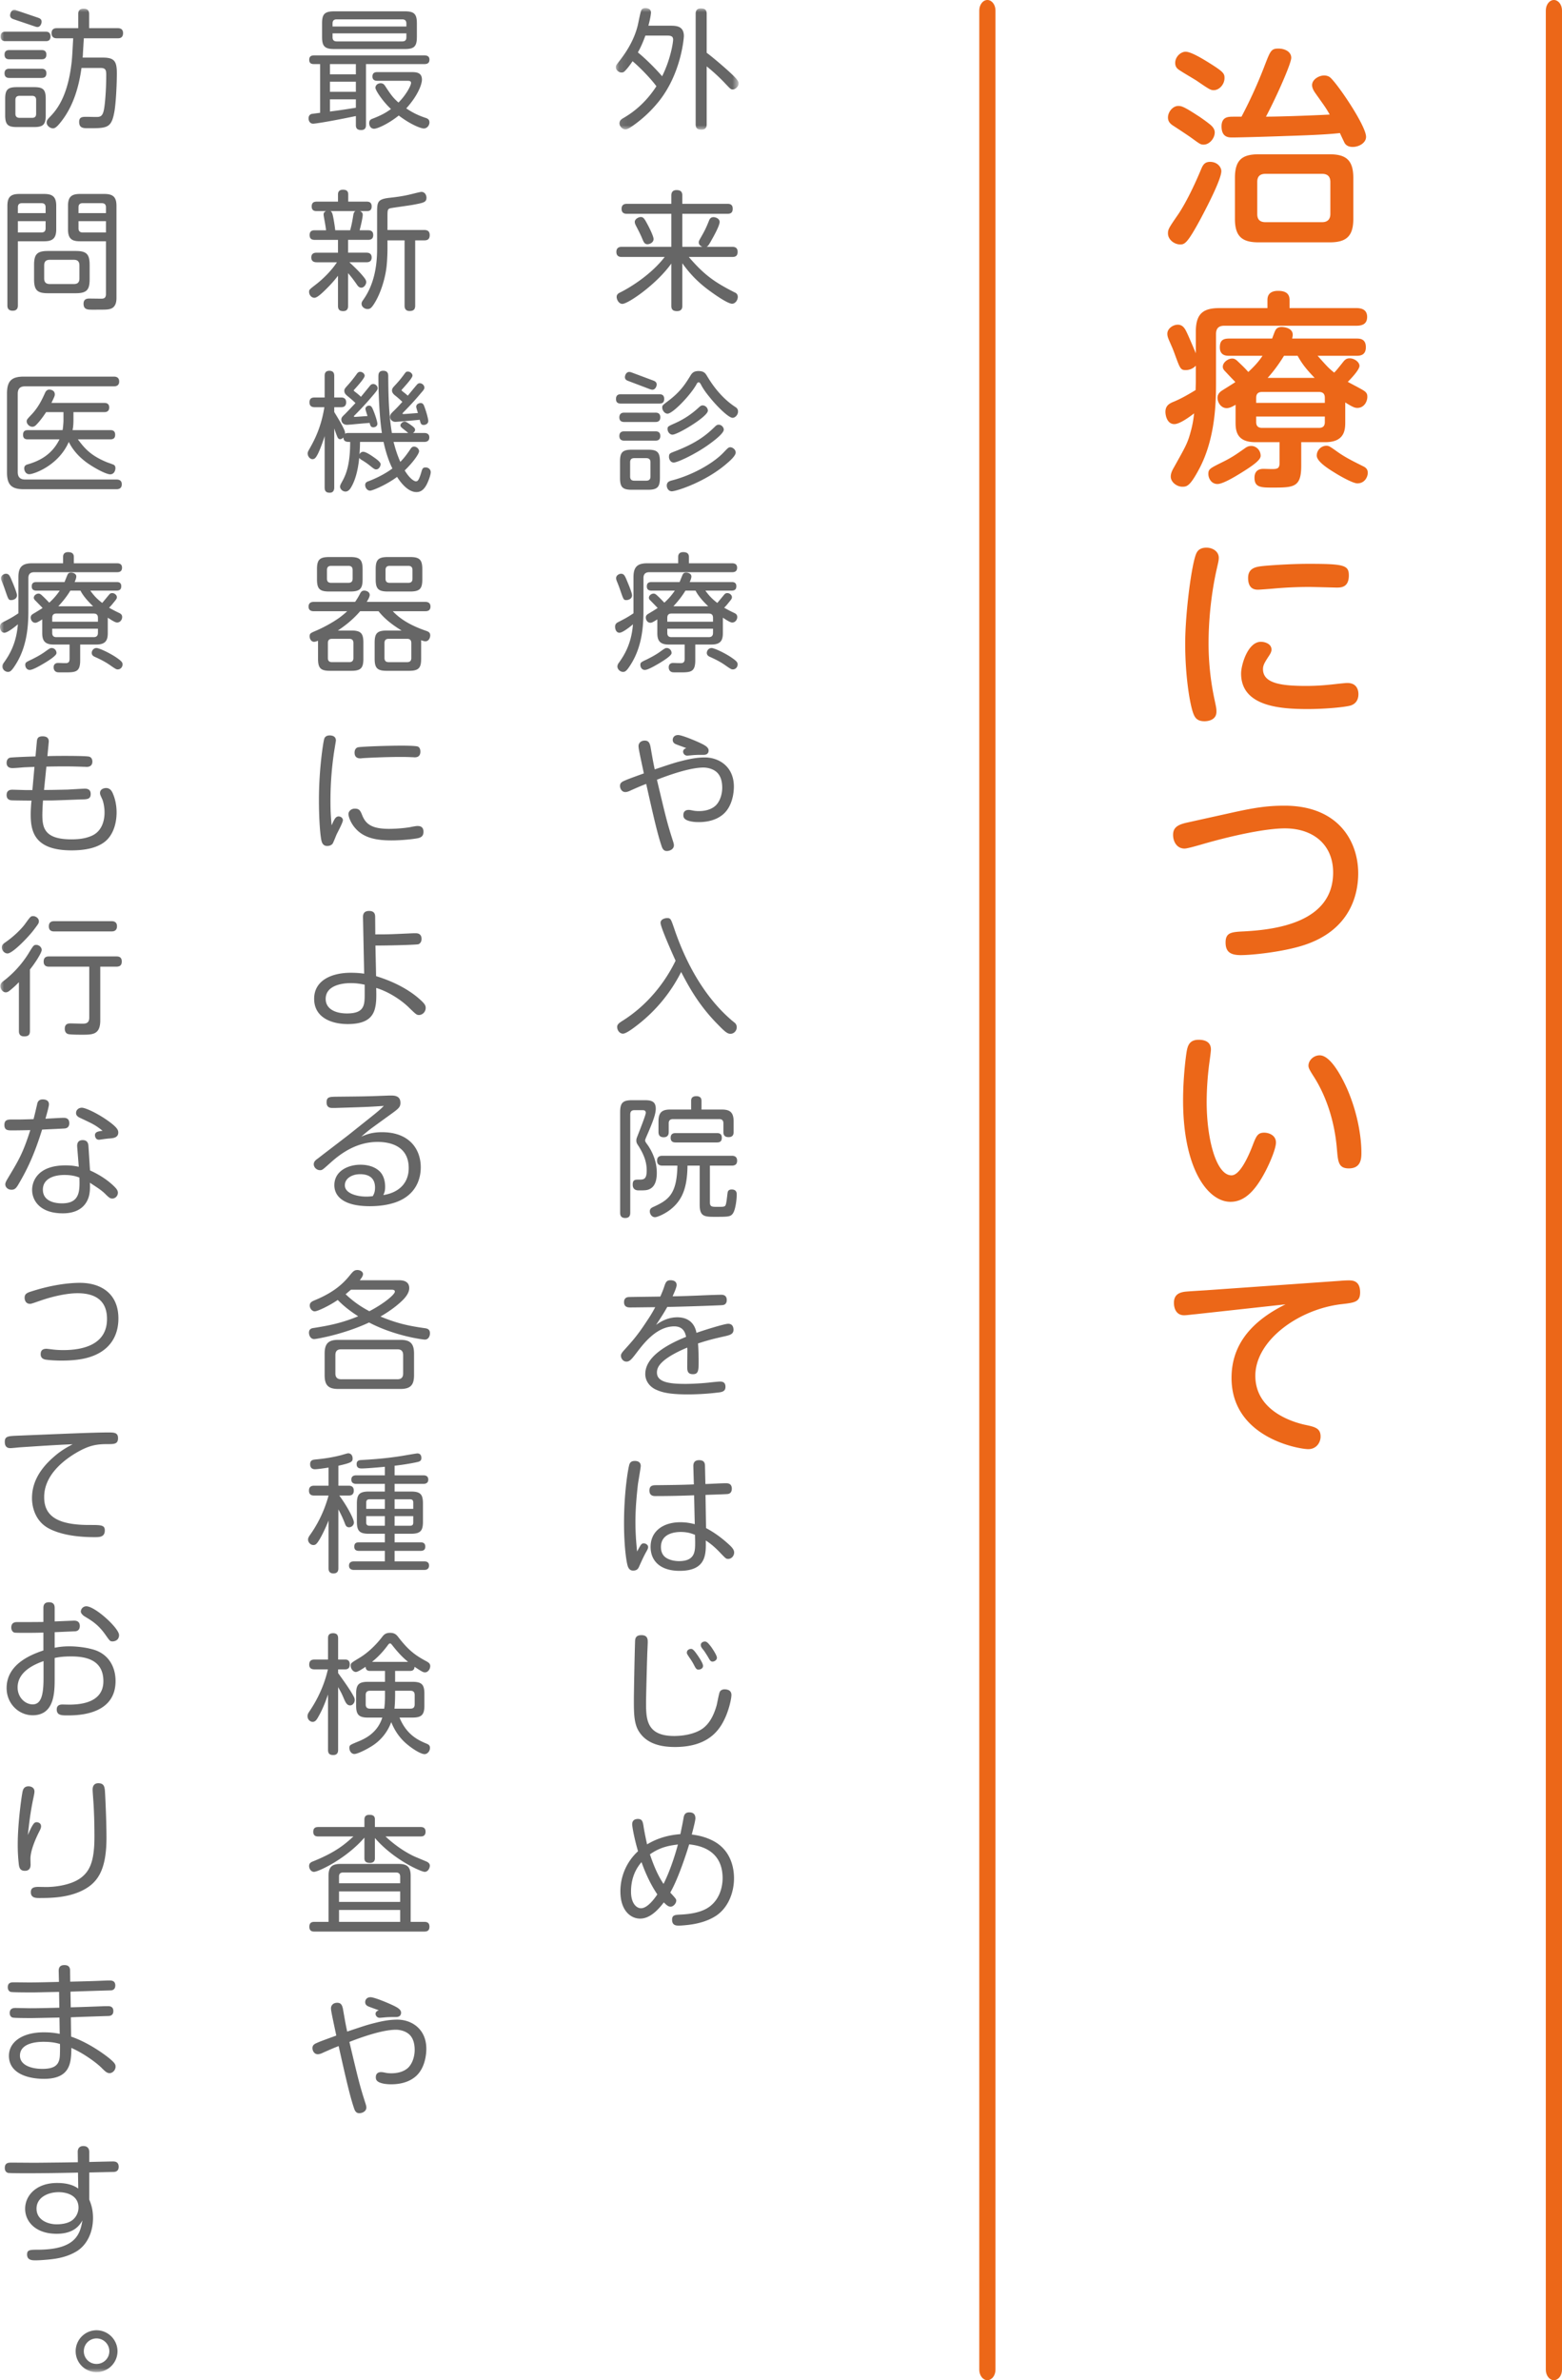
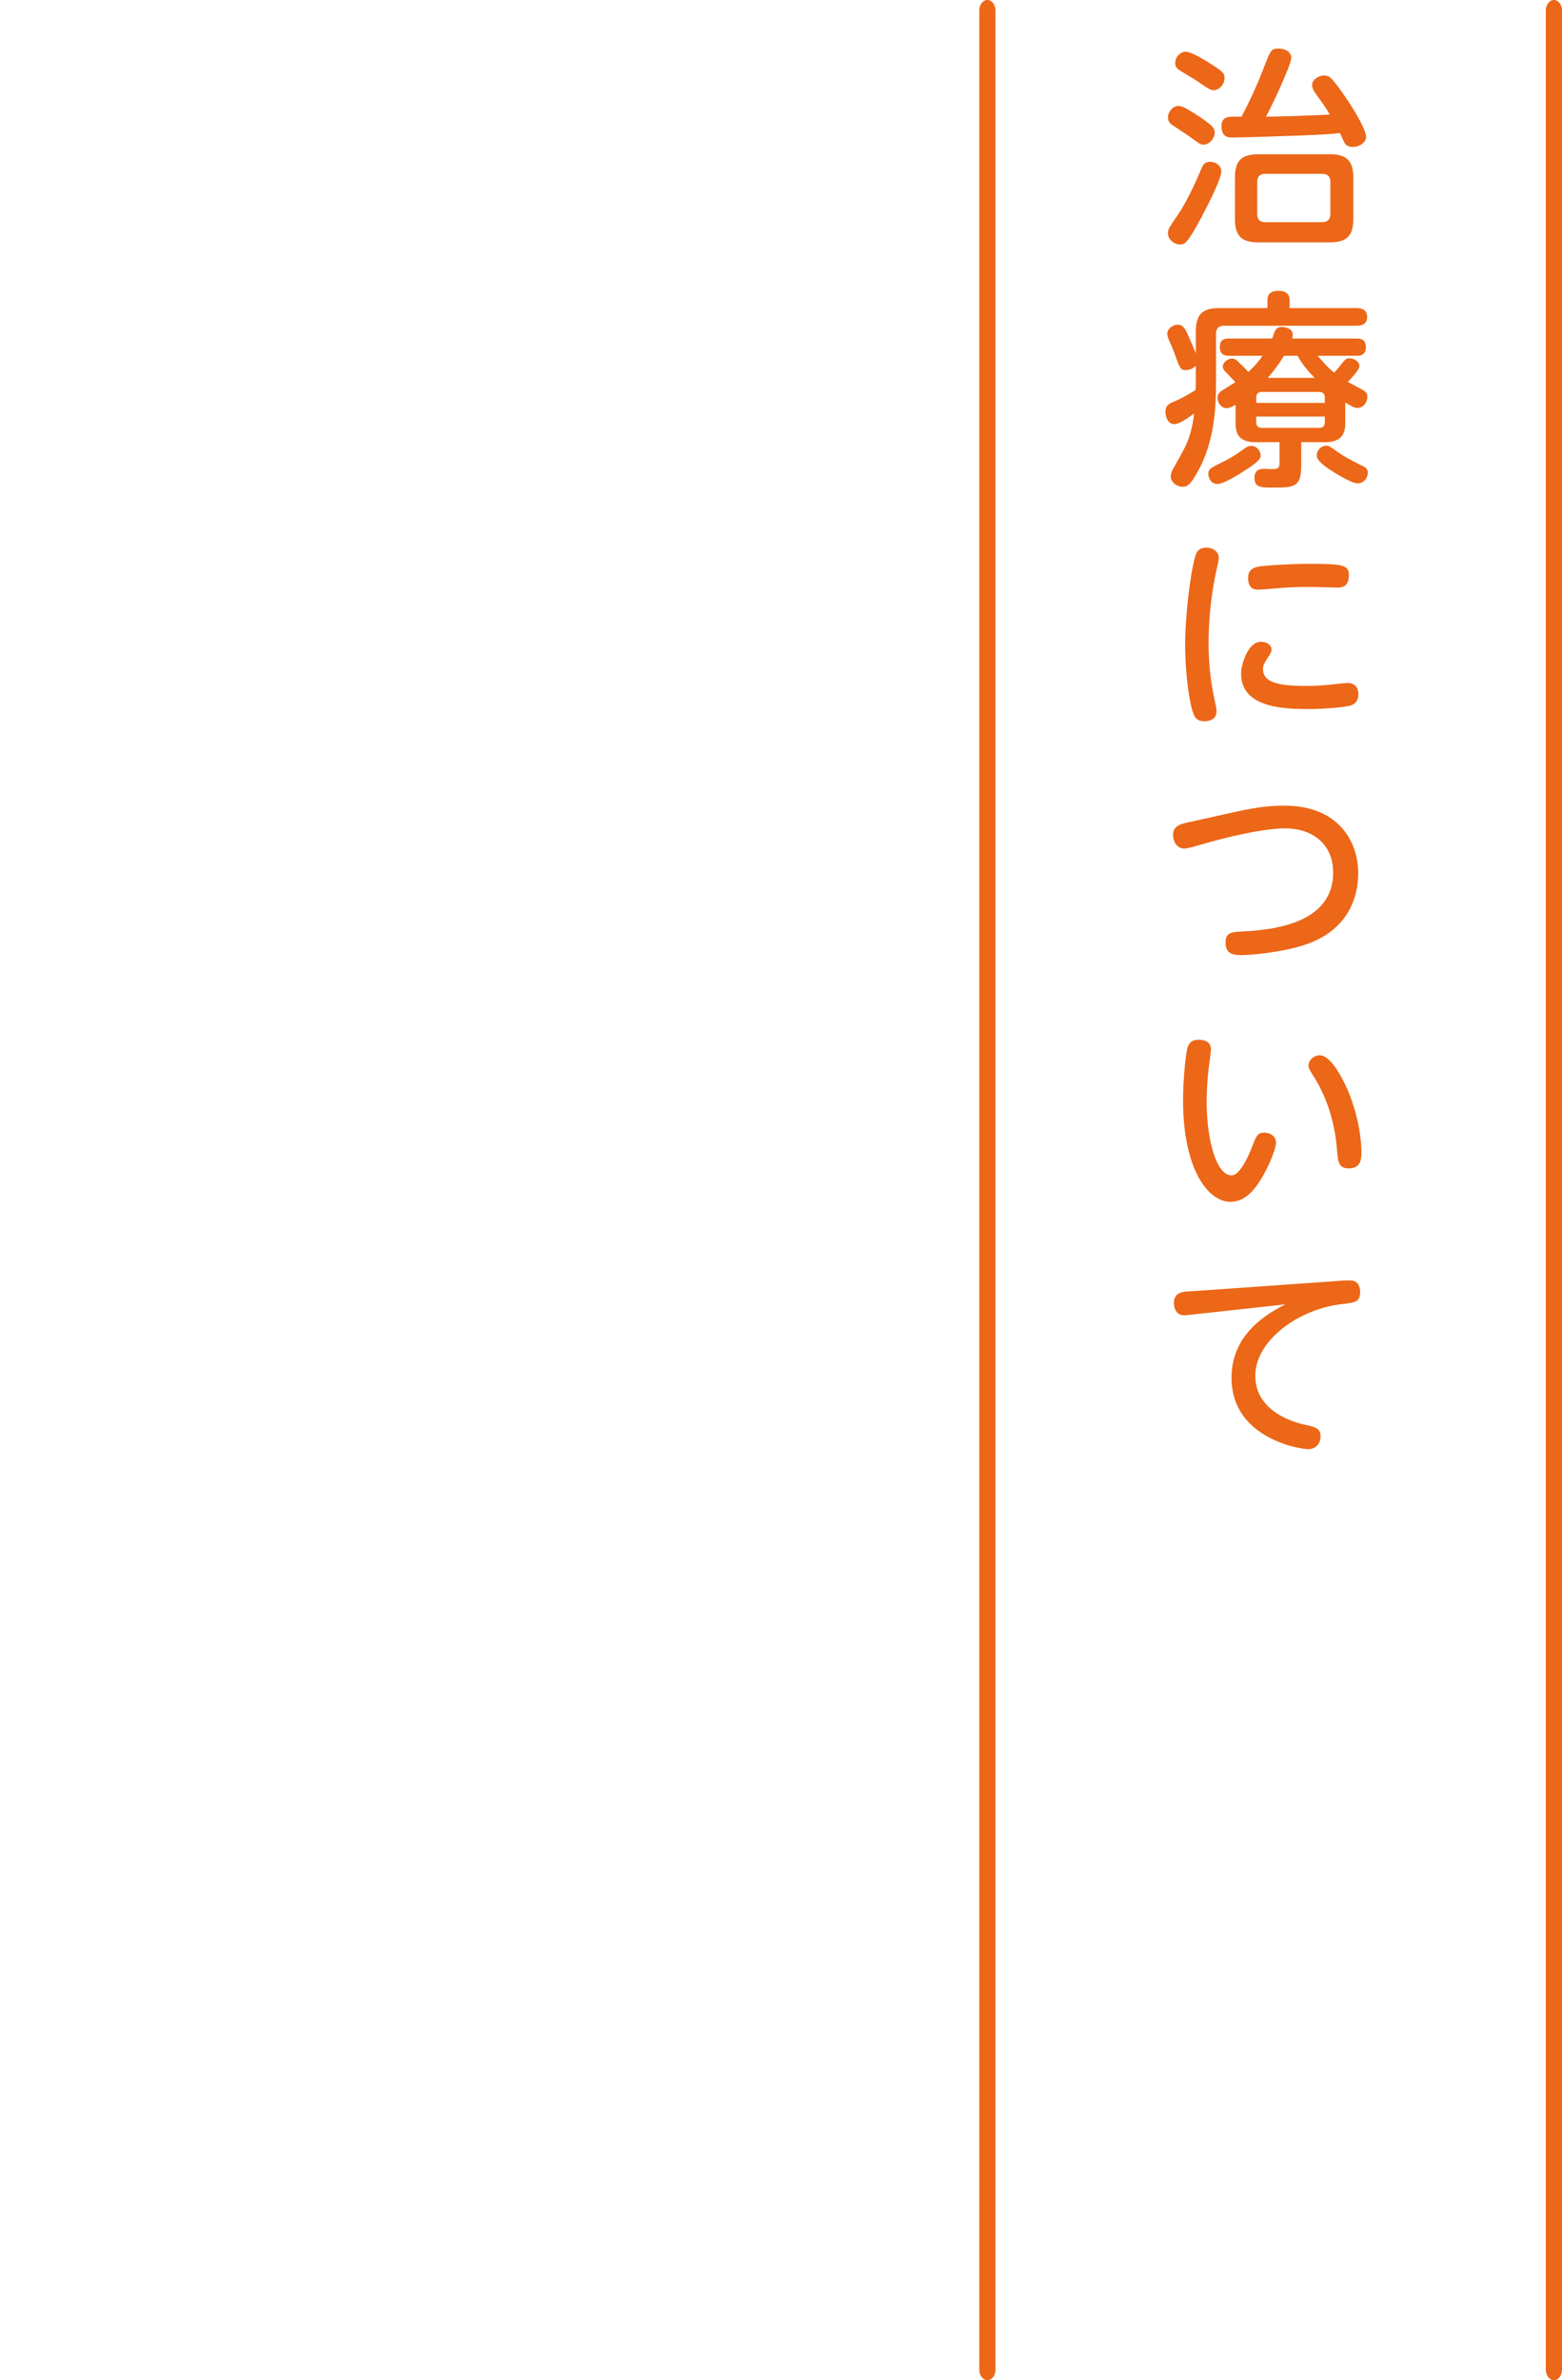
<svg xmlns="http://www.w3.org/2000/svg" xmlns:xlink="http://www.w3.org/1999/xlink" width="193" height="294" viewBox="0 0 193 294">
  <title>Group 17</title>
  <defs>
-     <path id="a" d="M.096.998h15.158v15.014H.096z" />
-     <path id="c" d="M0 293.002h91.254V1H0z" />
+     <path id="a" d="M.096.998h15.158v15.014z" />
  </defs>
  <g fill="none" fill-rule="evenodd">
    <path d="M167.214 21.965v5.088c0 2.207-.945 2.882-2.94 2.882h-8.746c-1.97 0-2.94-.65-2.94-2.882v-5.088c0-2.258.945-2.907 2.94-2.907h8.745c1.97 0 2.941.649 2.941 2.907zm-2.836 4.465v-3.946c0-.649-.315-1.012-1.024-1.012h-6.985c-.736 0-1.024.363-1.024 1.012v3.946c0 .65.288 1.013 1.024 1.013h6.985c.709 0 1.024-.39 1.024-1.013zm-10.977-12.02a57.705 57.705 0 0 0 2.889-6.385c.683-1.765.788-2.025 1.68-2.025.788 0 1.576.39 1.576 1.142 0 .701-1.812 4.803-3.125 7.269 1.523 0 5.41-.13 7.878-.26-.472-.83-.525-.882-1.812-2.7-.105-.155-.367-.545-.367-.934 0-.701.84-1.194 1.497-1.194.262 0 .499.078.656.182.735.467 4.517 5.97 4.517 7.398 0 .727-.84 1.246-1.654 1.246-.736 0-.972-.415-1.05-.597a45.893 45.893 0 0 1-.526-1.116c-.92.104-2.416.233-6.697.363-1.286.052-5.567.182-6.617.182-.42 0-1.313 0-1.313-1.376 0-.545.184-1.09.945-1.168.184-.026.315-.026 1.523-.026zm-6.906-8.02c.709 0 2.284.986 3.072 1.48 1.602 1.012 1.733 1.22 1.733 1.764 0 .805-.656 1.506-1.339 1.506-.368 0-.551-.104-2.1-1.168-.316-.208-1.786-1.065-2.075-1.272-.342-.208-.578-.442-.578-.935 0-.753.683-1.376 1.287-1.376zm-.92 6.697c-.63 0-1.26.7-1.26 1.428 0 .415.184.7.604.986.289.182 2.022 1.324 2.259 1.506 1.076.779 1.155.856 1.549.856.709 0 1.365-.778 1.365-1.505 0-.364-.21-.675-.551-.96-.578-.468-1.366-1.013-1.55-1.117-1.785-1.168-2.048-1.194-2.415-1.194zm5.332 8.047c0-.467-.473-1.142-1.392-1.142-.657 0-.893.39-1.103.909-1.313 3.14-2.337 4.828-2.784 5.503-1.234 1.791-1.313 1.921-1.313 2.44 0 .753.788 1.35 1.497 1.35.551 0 .867-.078 2.495-3.089.709-1.324 2.6-4.932 2.6-5.97zm15.31 28.578v2.466c0 .96-.106 2.44-2.47 2.44h-2.967v2.908c0 2.647-.892 2.7-3.466 2.7-1.497 0-2.31 0-2.31-1.22 0-.546.235-1.091 1.102-1.091.236 0 1.313.052 1.497 0 .341-.052.499-.208.499-.753v-2.544h-2.994c-2.258 0-2.442-1.35-2.442-2.414v-2.207c-.473.286-.788.416-1.103.416-.709 0-1.13-.727-1.13-1.272 0-.52.395-.805.657-.96.237-.157 1.34-.832 1.55-.987-.237-.26-.342-.338-1.182-1.246-.263-.26-.368-.416-.368-.65 0-.544.657-1.012 1.156-1.012.315 0 .525.182.735.39.71.675.814.778 1.26 1.272.63-.597 1.182-1.143 1.76-2h-4.15c-.288 0-1.128 0-1.128-1.038 0-.83.367-1.09 1.129-1.09h5.33c.053-.13.263-.7.316-.83.105-.234.236-.598.866-.598.21 0 1.366.078 1.366.96 0 .209-.052.364-.079.468h7.983c.394 0 1.13.026 1.13 1.064 0 .935-.604 1.065-1.13 1.065h-4.831c1.208 1.35 1.339 1.505 2.048 2.077.289-.286.367-.39 1.155-1.376.21-.26.42-.39.762-.39.551 0 1.208.442 1.208.935 0 .467-.998 1.531-1.444 1.973.315.181 1.68.882 1.943 1.064.42.26.472.493.472.779 0 .623-.42 1.376-1.234 1.376-.315 0-.577-.104-1.497-.675zm-11.004-.571v.623h8.482v-.623c0-.416-.157-.727-.735-.727h-7.011c-.5 0-.736.233-.736.727zm1.418-2.466h5.804c-1.287-1.324-1.707-2.025-2.101-2.726h-1.68c-.08.104-.841 1.428-2.023 2.726zm7.064 4.776h-8.482v.675c0 .493.237.727.736.727h7.011c.604 0 .735-.338.735-.727v-.675zm-15.94-4.387v-1.895a1.7 1.7 0 0 1-1.234.545c-.657 0-.709-.182-1.34-1.895-.262-.727-.34-.883-.76-1.843-.08-.208-.185-.441-.185-.753 0-.649.71-1.116 1.287-1.116.63 0 .893.493 1.103.934.236.468 1.077 2.466 1.13 2.596v-2.674c0-2.232.918-2.907 2.914-2.907h5.935v-1.012c0-.987.814-1.117 1.313-1.117.735 0 1.418.208 1.418 1.117v1.012h8.246c.473 0 1.34.078 1.34 1.09 0 .883-.605 1.09-1.34 1.09h-16.308c-.735 0-1.024.364-1.024 1.039v5.789c0 2.388 0 7.165-2.232 11.137-.998 1.817-1.366 1.92-1.917 1.92-.735 0-1.444-.597-1.444-1.246 0-.415.183-.778.393-1.142 1.55-2.777 1.707-3.011 2.154-4.724.236-.935.289-1.558.341-1.947-.315.233-1.707 1.324-2.442 1.324-.92 0-1.103-1.117-1.103-1.506 0-.83.551-1.064 1.05-1.272.946-.39 1.865-.935 2.679-1.428 0-.182.026-.805.026-1.116zm8.01 9.241c0 .442-.657 1.013-2.285 2.025-.788.494-2.363 1.454-3.046 1.454-.814 0-1.13-.779-1.13-1.22 0-.623.158-.7 1.786-1.506 1.103-.545 1.655-.934 2.653-1.635.315-.234.525-.338.866-.338.578 0 1.156.494 1.156 1.22zm6.932-.025c0-.753.63-1.22 1.182-1.22.315 0 .42.077 1.234.648 1.103.805 2.154 1.298 3.283 1.87.341.155.604.363.604.83 0 .493-.368 1.298-1.287 1.298-.551 0-2.153-.908-2.81-1.324-.761-.467-2.206-1.376-2.206-2.102zm-16.255 23.203c0 4.284.63 7.736 1.024 8.697.21.545.526.908 1.366.908.394 0 1.47-.13 1.47-1.168 0-.337 0-.415-.236-1.506a33.057 33.057 0 0 1-.735-7.009c0-2.985.368-6.334 1.024-9.19.158-.7.236-.986.236-1.323 0-.779-.761-1.246-1.523-1.246-.682 0-1.05.285-1.234.675-.578 1.168-1.392 7.372-1.392 11.162zm20.22-8.41c0-1.273-.603-1.428-4.989-1.428-2.284 0-5.226.207-5.96.311-.762.104-1.498.364-1.498 1.428 0 1.454.92 1.454 1.26 1.454.132 0 1.524-.104 1.813-.13a49.64 49.64 0 0 1 4.438-.208c.551 0 3.256.078 3.44.078.551 0 1.497-.026 1.497-1.506zM153.35 83.195c0 4.075 4.858 4.387 8.22 4.387 2.179 0 4.647-.234 5.33-.442.315-.103.946-.415.946-1.401 0-.442-.158-1.376-1.366-1.376-.21 0-.394.026-.972.078-1.549.181-2.678.285-4.123.285-3.072 0-5.33-.311-5.33-2.077 0-.493.21-.83.787-1.713.132-.208.263-.441.263-.7 0-.702-.788-.961-1.313-.961-1.602 0-2.442 2.83-2.442 3.92zm-6.75 18.427c-1.128.26-1.654.623-1.654 1.505 0 .805.447 1.688 1.418 1.688.342 0 1.497-.338 2.049-.493 3.545-1.039 7.878-2 10.346-2 3.493 0 5.962 2 5.962 5.452 0 6.204-7.17 7.061-10.977 7.269-1.602.078-2.311.13-2.311 1.376 0 1.09.525 1.557 1.864 1.557 1.418 0 4.753-.363 7.17-1.038 6.59-1.817 7.352-6.75 7.352-9.06 0-3.972-2.468-8.359-9.112-8.359-2.075 0-3.65.234-6.355.83l-5.751 1.273zm1.498 26.812c-1.13 0-1.34.727-1.471 1.428-.131.804-.446 3.323-.446 6.048 0 8.489 3.072 12.539 5.856 12.539 1.785 0 3.098-1.428 4.333-3.79.709-1.376 1.286-2.882 1.286-3.53 0-.935-.919-1.221-1.444-1.221-.84 0-.998.441-1.47 1.661-.604 1.558-1.602 3.609-2.574 3.609-1.89 0-3.072-4.465-3.072-9.06 0-.312 0-2.103.262-4.283.026-.312.263-1.844.263-2.207 0-1.194-1.234-1.194-1.523-1.194zm14.968 1.92c-.788 0-1.392.65-1.392 1.273 0 .285.132.545.736 1.48 1.234 1.973 2.468 4.958 2.783 8.878.132 1.505.184 2.336 1.47 2.336 1.55 0 1.55-1.298 1.55-1.973 0-1.791-.42-4.75-1.733-7.788-.814-1.843-2.153-4.205-3.414-4.205zm-4.228 30.759c-4.832 2.388-6.67 5.53-6.67 9.086 0 7.398 8.35 8.8 9.48 8.8.998 0 1.523-.805 1.523-1.558 0-1.038-.709-1.194-1.943-1.453-1.287-.286-6.119-1.61-6.119-6.049 0-4.387 5.384-8.255 10.688-8.852 1.576-.182 2.259-.26 2.259-1.454 0-1.48-.972-1.48-1.445-1.48-.289 0-.735.026-.998.052l-16.596 1.169c-.368.026-2.206.13-2.626.181-.736.104-1.34.39-1.34 1.376 0 .805.368 1.532 1.26 1.532.29 0 1.051-.104 1.393-.13l11.134-1.22z" fill="#EC6718" />
    <path d="M121 1.295v291.41c0 .715.448 1.295 1 1.295s1-.58 1-1.295V1.295C123 .58 122.552 0 122 0s-1 .58-1 1.295zM191 1.295v291.41c0 .715.448 1.295 1 1.295s1-.58 1-1.295V1.295C193 .58 192.552 0 192 0s-1 .58-1 1.295z" fill="#EC6718" fill-rule="nonzero" />
    <g>
      <g transform="translate(76 .002)">
        <mask id="b" fill="#fff">
          <use xlink:href="#a" />
        </mask>
-         <path d="M11.317 15.34c0 .208-.016.672-.641.672-.496 0-.72-.16-.72-.672V1.718c0-.24.032-.672.625-.672.48 0 .736.128.736.672V6.52c.544.383 2.177 1.76 3.04 2.576.849.8.898.976.898 1.233 0 .384-.417.72-.705.72-.24 0-.272-.032-.88-.672A21.772 21.772 0 0 0 11.317 8.2v7.139zM3.746 4.392c-.288.784-.56 1.424-.93 2.08 1.042.848 2.242 2.065 2.995 2.945 1.072-2.144 1.36-4.225 1.36-4.514 0-.431-.256-.511-.784-.511H3.746zm3.137-1.217c.784 0 1.617.096 1.617 1.297 0 .063-.272 4.546-3.121 8.083a15.61 15.61 0 0 1-3.49 3.185c-.32.192-.48.24-.624.24-.352 0-.72-.37-.72-.737 0-.383.255-.527.463-.656 1.665-.944 3.058-2.32 4.098-3.937-.752-1.008-2.033-2.321-2.945-3.09-.48.72-.88 1.153-.96 1.218a.499.499 0 0 1-.401.175c-.368 0-.704-.303-.704-.656 0-.128.032-.256.256-.528.592-.77 1.889-2.402 2.433-4.578.08-.304.352-1.777.465-1.953.08-.16.288-.24.496-.24.064 0 .688 0 .688.544 0 .176-.096.817-.32 1.633h2.769z" fill="#666" mask="url(#b)" />
      </g>
-       <path d="M80.034 27.769c.112.209.72 1.377.72 1.76 0 .418-.448.64-.768.64-.304 0-.432-.24-.544-.48-.192-.463-.32-.767-.737-1.567-.192-.37-.272-.512-.272-.721 0-.336.449-.592.737-.592.352 0 .464.224.864.96zm10.452 2.722c.224 0 .656.032.656.624 0 .56-.352.624-.656.624h-5.378c1.84 2.145 3.089 3.073 5.618 4.354.225.096.433.224.433.592 0 .384-.305.832-.705.832-.512 0-2.017-1.04-2.625-1.488-1.873-1.328-2.85-2.593-3.521-3.506v5.234c0 .225-.016.673-.656.673-.497 0-.705-.192-.705-.673v-5.202c-1.81 2.545-5.33 4.979-6.05 4.979-.448 0-.704-.545-.704-.85 0-.335.224-.463.496-.591 1.248-.625 3.793-2.21 5.442-4.354h-5.298c-.176 0-.673 0-.673-.624 0-.61.48-.624.673-.624h6.114v-4.082h-5.474c-.176 0-.672 0-.672-.61 0-.623.496-.623.672-.623h5.474v-1.024c0-.193.032-.672.64-.672.465 0 .72.16.72.672v1.024h5.57c.257 0 .657.032.657.609 0 .544-.32.624-.656.624h-5.57v4.082h2.497c-.096-.033-.464-.176-.464-.544 0-.177.016-.193.416-.897.432-.753.64-1.281.848-1.793.064-.175.192-.432.544-.432.304 0 .769.192.769.592 0 .449-.705 1.729-1.01 2.257-.383.704-.48.752-.607.817h3.185zM83.331 55.772c2.865-1.09 4.05-2.145 5.01-3.073.16-.16.272-.24.464-.24.337 0 .625.32.625.607 0 .512-1.44 1.553-2.08 2.002-1.618 1.12-3.667 2.064-4.099 2.064-.448 0-.592-.48-.592-.672 0-.432.096-.465.672-.688zm-.24-2.081c-.336 0-.608-.352-.608-.69 0-.319.048-.334.944-.735a10.599 10.599 0 0 0 2.897-1.92c.192-.177.32-.272.496-.272.288 0 .641.256.641.656 0 .736-3.73 2.96-4.37 2.96zm-.064 5.65c2.53-.657 5.01-2.065 6.29-3.361.097-.096.513-.544.625-.624a.444.444 0 0 1 .288-.113c.256 0 .672.256.672.657 0 .383-.672.992-1.089 1.345-2.625 2.288-6.258 3.44-6.802 3.44-.416 0-.624-.4-.624-.704 0-.465.352-.56.64-.64zm3.01-11.83c-.785 1.377-2.93 3.586-3.554 3.586-.368 0-.656-.416-.656-.752 0-.256.015-.271.688-.785 1.568-1.168 2.161-2.144 2.753-3.089.208-.35.4-.638 1.04-.638.69 0 .864.303 1.041.59 1.12 1.89 2.336 3.075 3.473 3.826.176.112.368.24.368.593 0 .4-.352.767-.672.767-.512 0-1.985-1.473-2.833-2.544-.513-.624-.849-1.105-1.12-1.648-.065-.096-.145-.194-.24-.194-.129 0-.225.145-.289.288zM80.37 57.1c0-.318-.144-.511-.528-.511H78.37c-.352 0-.512.175-.512.511v1.762c0 .352.176.513.512.513h1.473c.336 0 .528-.146.528-.514V57.1zm.336-10.098c.176.063.432.175.432.495 0 .24-.176.64-.528.64-.112 0-.256-.049-.304-.064l-2.657-1.009c-.176-.063-.432-.159-.432-.48 0-.224.16-.64.528-.64.112 0 .272.05.304.065l2.657.992zm.833 12.037c0 1.104-.305 1.456-1.458 1.456H78.05c-1.136 0-1.44-.337-1.44-1.456v-2.05c0-1.088.287-1.441 1.456-1.441h2.016c1.121 0 1.458.305 1.458 1.442v2.049zm-.577-5.763c.176 0 .624 0 .624.575 0 .576-.448.576-.624.576h-3.81c-.159 0-.624 0-.624-.576 0-.575.465-.575.624-.575h3.81zm0-2.306c.176 0 .624 0 .624.576 0 .578-.448.578-.624.578h-3.81c-.159 0-.624 0-.624-.561 0-.593.465-.593.624-.593h3.81zm.496-2.273c.225 0 .608.032.608.577 0 .527-.319.575-.608.575H76.72c-.176 0-.608 0-.608-.559 0-.56.384-.593.608-.593h4.738zM90.23 81.117c.816.544.912.704.912.96 0 .272-.208.608-.592.608-.176 0-.24-.032-.8-.416-.688-.496-1.265-.784-2.001-1.12-.144-.064-.416-.177-.416-.512 0-.208.176-.592.592-.592.304 0 1.456.528 2.305 1.072zm-2.721-6.227c-1.057-1.008-1.409-1.632-1.569-1.936h-1.249c-.463.784-1.072 1.488-1.488 1.936h4.306zm-5.058 2.77v.512c0 .336.144.528.512.528h4.61c.4 0 .528-.225.528-.528v-.513h-5.65zm0-.865h5.65v-.48c0-.32-.128-.528-.528-.528h-4.61c-.352 0-.512.176-.512.528v.48zm6.866 1.41c0 .847-.24 1.407-1.408 1.407h-2.001v1.937c0 1.505-.576 1.505-2.001 1.505-.736 0-.832 0-.96-.064-.224-.097-.32-.337-.32-.56 0-.529.448-.544.56-.544.16 0 .928.047 1.072.015.241-.048.337-.192.337-.528v-1.76h-1.969c-1.088 0-1.409-.48-1.409-1.409v-1.697c-.64.416-.752.416-.864.416-.353 0-.561-.352-.561-.64 0-.272.177-.385.305-.464a35.558 35.558 0 0 0 1.168-.72c-.048-.048-.944-.977-.96-.977-.064-.08-.128-.16-.128-.288 0-.288.32-.512.576-.512.176 0 .288.096.416.208.416.384.544.528.913.912a7.893 7.893 0 0 0 1.296-1.488h-2.881c-.16 0-.576-.017-.576-.513 0-.384.176-.544.576-.544h3.473c.064-.144.321-.816.401-.96.08-.16.255-.209.4-.209.192 0 .656.097.656.481 0 .208-.144.56-.208.688h5.186c.176 0 .576 0 .576.512 0 .385-.192.545-.576.545h-3.249c.432.592.784.992 1.472 1.52.144-.16.768-.928.896-1.072a.444.444 0 0 1 .337-.144c.288 0 .576.24.576.496 0 .176-.048.256-.4.673-.272.351-.449.527-.56.64.208.112.56.32 1.168.608.24.112.448.223.448.544 0 .288-.208.672-.624.672-.24 0-.608-.24-1.153-.592v1.905zm-7.763 3.664c-.464.272-1.472.881-1.872.881-.401 0-.56-.368-.56-.609 0-.304.079-.352.8-.688.544-.273 1.088-.56 1.584-.912.689-.496.704-.496.897-.496.256 0 .576.223.576.624 0 .32-.96.912-1.425 1.2zm-4.033-10.004c.16.368.576 1.393.576 1.665 0 .464-.48.592-.704.592-.336 0-.352-.048-.737-1.168a15.019 15.019 0 0 0-.416-1.105c-.064-.16-.112-.288-.112-.432 0-.353.368-.544.608-.544.369 0 .481.24.785.992zm.752-.576c0-1.297.512-1.713 1.713-1.713h3.809v-.784c0-.24.081-.592.624-.592.416 0 .705.144.705.592v.784h5.314c.192 0 .64.017.64.544 0 .528-.4.56-.64.56H80.226c-.496 0-.721.256-.721.721v3.761c0 1.537 0 4.354-1.488 6.787-.608.992-.785 1.041-1.04 1.041-.369 0-.689-.337-.689-.656 0-.209.096-.368.224-.529.625-.896 1.505-2.273 1.697-4.69-.352.305-1.281 1.041-1.665 1.041-.432 0-.544-.497-.544-.736 0-.368.224-.497.384-.576.929-.48 1.169-.609 1.889-1.089V71.29zM83.555 91.943c-.128-.048-.432-.176-.432-.544 0-.352.256-.608.656-.608.496 0 2.257.753 2.753.992.576.272 1.024.528 1.024.913 0 .544-.512.544-.656.544-.352 0-.752 0-.96.015-.16 0-.928.081-1.025.081a.51.51 0 0 1-.512-.48c0-.32.304-.417.401-.448-.192-.08-1.073-.385-1.249-.465m-.416 11.91c.112.335.128.463.128.56 0 .464-.48.704-.88.704-.305 0-.497-.176-.625-.56-.512-1.489-1.008-3.666-1.92-7.73-.737.287-.913.367-1.857.783-.224.111-.48.224-.72.224-.465 0-.657-.464-.657-.752s.128-.465.496-.624c.432-.193.64-.273 2.45-.929-.497-2.337-.657-3.073-.657-3.36 0-.402.304-.69.768-.69.401 0 .61.193.721.817.288 1.648.32 1.825.512 2.737 2.161-.72 2.497-.833 3.33-1.04.88-.225 1.824-.433 2.865-.433 1.728 0 3.585 1.12 3.585 3.602 0 .656-.144 2.48-1.409 3.49-.816.655-1.873.895-2.929.895-.48 0-1.056-.047-1.505-.255-.352-.177-.4-.4-.4-.609 0-.64.544-.64.657-.64.096 0 .144 0 .544.08.16.032.4.064.72.064.752 0 1.457-.177 1.985-.608.592-.496.896-1.44.896-2.274 0-.688-.144-1.344-.56-1.808-.48-.529-1.265-.689-1.76-.689-1.825 0-4.77 1.121-5.747 1.505 1.136 4.786 1.264 5.33 1.97 7.54M78.93 126.477c-.449.353-1.522 1.2-1.954 1.2-.416 0-.72-.415-.72-.832 0-.32.272-.496.528-.672 3.25-2.001 5.426-4.897 6.691-7.507-.288-.64-1.857-4.114-1.857-4.673 0-.496.624-.593.816-.593.433 0 .465.128.85 1.232.847 2.514 2.864 7.684 6.994 11.285.08.08.464.384.544.449a.735.735 0 0 1 .208.528c0 .448-.368.8-.768.8-.336 0-.608-.16-1.489-1.072-2.497-2.498-3.745-4.915-4.61-6.563a19.148 19.148 0 0 1-5.234 6.418M83.475 141.114c-.16 0-.608 0-.608-.576s.448-.576.608-.576h5.106c.176 0 .608 0 .608.576s-.432.576-.608.576h-5.106zm5.698-4.065c1.025 0 1.473.351 1.473 1.472v1.281c0 .223-.016.656-.624.656-.577 0-.64-.353-.64-.656v-1.057c0-.384-.209-.512-.513-.512h-5.73c-.368 0-.512.208-.512.512v1.057c0 .175 0 .671-.625.671-.624 0-.64-.463-.64-.67v-1.282c0-1.136.448-1.472 1.473-1.472h2.561v-1.057c0-.16 0-.592.64-.592.544 0 .64.304.64.592v1.057h2.497zm-1.456 11.461c0 .56.24.56.96.56.961 0 .961 0 1.072-.593.05-.208.13-1.104.177-1.264.08-.24.304-.288.48-.288.624 0 .624.463.624.64 0 .56-.144 1.89-.496 2.353-.288.384-.608.384-2.257.384-1.264 0-1.825-.064-1.825-1.504v-4.819h-1.504c-.033 2.513-.529 4.146-2.033 5.363-.769.624-1.713 1.007-1.985 1.007-.4 0-.64-.399-.64-.719 0-.336.208-.449.496-.577 1.856-.848 2.85-1.6 2.913-5.074h-1.84c-.16 0-.673 0-.673-.608 0-.609.497-.609.672-.609h8.548c.176 0 .672 0 .672.61 0 .592-.464.607-.672.607h-2.689v4.531zm-11.093-11.125c0-1.185.336-1.489 1.505-1.489h1.345c.784 0 1.552 0 1.552 1.04 0 .561-.224 1.297-.896 2.866-.337.784-.417.944-.417 1.056 0 .144.08.256.304.56.705 1.008 1.137 2.21 1.137 3.441 0 .77-.144 1.602-.8 1.97-.368.208-.689.208-1.409.208-.192 0-.768 0-.768-.705 0-.624.288-.624.752-.624.576 0 .977 0 .977-1.12 0-.897-.224-1.793-1.025-3.058-.176-.256-.256-.4-.256-.656 0-.176.048-.304.096-.432.464-1.184 1.072-2.754 1.072-2.977 0-.336-.256-.336-.416-.336h-.992c-.368 0-.512.191-.512.528v12.116c0 .337-.08.673-.625.673-.592 0-.624-.416-.624-.673v-12.388zM82.099 158.839c.144-.416.256-.704.736-.704.128 0 .768 0 .768.592 0 .304-.32.992-.496 1.392.496 0 1.697-.032 3.218-.095 1.84-.081 2.705-.096 2.769-.096.176 0 .704 0 .704.656 0 .544-.384.608-.512.624-.208.032-4.722.192-6.835.224-.416.736-.72 1.217-1.393 2.225 1.057-.785 2-.944 2.625-.944 1.52 0 2.193.912 2.37 1.92 1.04-.368 3.473-1.12 3.92-1.12.609 0 .657.544.657.736 0 .496-.352.64-.976.784-1.281.288-2.113.48-3.41.912.064.673.08 1.84.08 2.162 0 1.152-.016 1.632-.704 1.632-.704 0-.704-.48-.704-.944 0-.304.016-1.633.016-1.905 0-.224 0-.304-.016-.432-.528.208-2.097.897-2.977 1.68-.592.529-.768.945-.768 1.409 0 1.249 1.744 1.393 3.553 1.393.272 0 1.457-.016 2.865-.161.8-.095 1.28-.127 1.393-.127.288 0 .656.08.656.64 0 .416-.192.609-.72.689a31.26 31.26 0 0 1-3.922.255c-2.29 0-3.185-.255-3.841-.543-.865-.353-1.425-1.105-1.425-1.97 0-2.145 2.689-3.65 5.042-4.594-.08-.384-.272-1.296-1.457-1.296-2.176 0-3.777 2.112-4.577 3.153-.657.865-.913 1.2-1.33 1.2-.415 0-.687-.383-.687-.736 0-.175.096-.351.448-.736 1.008-1.12 1.585-1.744 2.769-3.554.608-.895.865-1.408 1.024-1.696-1.648.016-2.496.032-3.105.032-.208 0-.752 0-.752-.656 0-.368.192-.593.528-.624.08-.017 3.329-.05 3.954-.065.144-.32.384-.896.512-1.312M84.1 189.228c-.625 0-2.434.145-2.434 1.857 0 .64.24 1.057.608 1.313.593.4 1.377.432 1.617.432 2.001 0 2.001-1.216 2.001-2.305 0-.401-.016-.672-.016-.944-.384-.144-.88-.353-1.777-.353zm1.568-8.115c0-.288.048-.752.72-.752.656 0 .72.4.72.736l.05 2.209c.703-.015 1.84-.096 2.544-.096.191 0 .72 0 .72.672 0 .4-.192.624-.512.657-.176.032-2.37.095-2.738.112l.065 4.098c1.12.59 2.05 1.312 2.833 2.032.464.416.64.705.64.976 0 .48-.384.8-.72.8-.288 0-.305-.031-1.073-.832-.816-.848-1.36-1.216-1.713-1.44.033 1.68.081 3.746-3.233 3.746-2.417 0-3.585-1.25-3.585-2.962 0-1.952 1.568-3.041 3.681-3.041.865 0 1.441.16 1.777.24l-.08-3.57c-1.585.064-3.186.096-4.77.096-.224 0-.752 0-.752-.688 0-.656.48-.656.896-.656 1.537-.016 3.057-.032 4.594-.096l-.064-2.241zm-6.114 9.524c.24 0 .527.192.527.448 0 .192-.11.384-.224.577-.336.608-.512 1.007-.832 1.712-.144.352-.272.625-.8.625-.32 0-.56-.176-.688-.641-.209-.784-.433-2.753-.433-5.218 0-3.634.45-6.387.61-7.058.063-.29.16-.625.72-.625.335 0 .735.112.735.625 0 .19-.304 1.919-.352 2.288-.08.736-.304 2.657-.304 4.626 0 1.232.08 2.449.208 3.649.48-.912.545-1.008.833-1.008zM87.093 202.76c.208 0 .384.145.784.672.192.272.704 1.04.704 1.329 0 .32-.352.48-.528.48-.256 0-.32-.128-.64-.688-.016-.017-.336-.545-.48-.721-.272-.336-.304-.4-.337-.56-.064-.352.273-.512.497-.512m-1.713.912c.192 0 .352.112.833.817.224.32.656.992.656 1.28 0 .368-.417.465-.561.465-.256 0-.352-.177-.544-.545a7.105 7.105 0 0 0-.592-.96c-.272-.416-.304-.464-.304-.592 0-.368.352-.465.512-.465m-5.346-.848c0 .272-.064 1.457-.064 1.697-.032.784-.144 5.106-.144 5.698 0 2.064 0 4.21 3.473 4.21 1.137 0 2.545-.24 3.49-.897.928-.656 1.424-1.745 1.744-2.833.08-.272.289-1.49.4-1.712.16-.304.48-.321.593-.321.352 0 .848.113.848.689 0 .4-.208 1.456-.656 2.56-.608 1.425-1.857 3.874-6.323 3.874-2.016 0-3.65-.528-4.53-2.05-.528-.943-.544-2.175-.544-3.696 0-1.33.128-7.251.16-7.491.08-.561.529-.576.8-.576.753 0 .753.56.753.848M81.986 232.698c.625-1.232 1.281-3.009 1.777-4.865-1.04.128-2.16.303-3.458 1.216.721 2.161 1.345 3.153 1.681 3.65m-2.72-2.689c-.593.688-1.298 1.824-1.298 3.65 0 1.44.673 2.048 1.233 2.048.832 0 1.745-1.297 2.017-1.713-.833-1.233-1.457-2.593-1.953-3.985m-.176 6.978c-1.137 0-2.433-.96-2.433-3.36a6.7 6.7 0 0 1 2.177-4.963c-.496-1.713-.72-3.058-.72-3.329 0-.545.4-.657.72-.657.512 0 .592.352.672.832.064.481.288 1.601.448 2.305 1.393-.832 2.738-1.152 4.114-1.264.224-1.088.256-1.216.4-2.033.064-.368.208-.656.705-.656.656 0 .752.432.752.736 0 .321-.353 1.617-.448 2.001.448.064 1.376.176 2.417.672 2.144.992 2.801 3.01 2.801 4.74 0 1.663-.657 3.568-2.193 4.608-.976.64-2.145.992-3.522 1.152-.208.017-.72.08-1.088.08-.32 0-.848 0-.848-.736 0-.56.352-.592 1.008-.624 1.761-.08 2.881-.433 3.634-.992 1.36-1.025 1.6-2.657 1.6-3.506 0-3.697-3.2-4.066-4.13-4.178-.24.784-1.28 4.114-2.336 5.955.72.784.736.817.736 1.008 0 .32-.352.736-.689.736-.303 0-.496-.192-.848-.528-.944 1.25-1.905 2.001-2.929 2.001M46.612 9.979c-.304 0-.592-.111-.592-.527 0-.353.175-.545.592-.545h4.177c.577 0 1.345 0 1.345.928 0 .544-.448 1.905-1.937 3.554.48.319 1.217.784 2.337 1.152.24.08.528.176.528.577 0 .368-.288.752-.704.752-.304 0-1.504-.401-3.09-1.601-1.248 1.009-2.624 1.633-3.04 1.633-.45 0-.61-.401-.61-.69 0-.367.209-.48.433-.558 1.073-.417 1.617-.721 2.257-1.185-1.056-.993-1.92-2.321-1.92-2.625 0-.337.304-.56.64-.56s.464.192.592.383c.752 1.169 1.056 1.505 1.617 2 .96-.96 1.552-2.111 1.552-2.416 0-.272-.224-.272-.592-.272h-3.585zm3.6-5.858H41.09v.48c0 .336.16.513.512.513H49.7c.336 0 .512-.145.512-.513v-.48zm0-.848v-.368c0-.336-.16-.513-.511-.513h-8.1c-.335 0-.511.145-.511.513v.368h9.123zm-9.443 10.5c1.04-.128 1.473-.192 3.202-.464v-1.041h-3.202v1.505zm0-2.433h3.202v-1.25h-3.202v1.25zm0-2.16h3.202V7.915h-3.202V9.18zm10.74-4.627c0 1.153-.303 1.505-1.488 1.505h-8.723c-1.185 0-1.505-.352-1.505-1.505V2.905c0-1.137.288-1.505 1.505-1.505h8.723c1.153 0 1.489.32 1.489 1.505v1.648zm-6.29 10.885c0 .176 0 .624-.592.624-.56 0-.656-.288-.656-.624v-1.105c-3.778.785-5.138.945-5.266.945-.385 0-.577-.305-.577-.656 0-.416.273-.513.353-.545.095-.016.704-.096 1.072-.144V7.915h-.77c-.335 0-.575-.113-.575-.53 0-.383.209-.543.592-.543h13.654c.464 0 .608.24.608.512 0 .305-.112.56-.608.56h-7.235v7.524zM51.301 29.69v8.052c0 .528-.256.672-.704.672-.56 0-.608-.433-.608-.672V29.69h-2.113v1.151c0 .21-.016 1.203-.112 2.081-.176 1.553-.736 3.235-1.36 4.306-.497.864-.689.944-.993.944-.384 0-.736-.287-.736-.655 0-.16.064-.289.24-.529 1.28-1.824 1.68-4.048 1.68-6.241V26.36c0-1.36 0-1.744 1.473-1.92.704-.08 1.424-.16 2.305-.353.256-.047 1.52-.384 1.697-.384.416 0 .624.384.624.72 0 .56-.336.625-1.697.88-.352.066-2.08.305-2.48.369-.625.096-.64.127-.64 1.072v1.666h4.545c.432 0 .672.175.672.64 0 .591-.4.64-.672.64h-1.12zm-8.035-1.248c.128-.465.24-.93.368-1.762.064-.415.128-.511.288-.607h-3.089c.08.047.176.111.256.4.08.271.24 1.152.336 1.969h1.841zm2.21 0c.191 0 .64.015.64.591s-.433.593-.673.593H43.01v1.584h2.241c.16 0 .672 0 .672.592 0 .53-.384.593-.672.593h-2.08c.911.848 1.392 1.344 1.808 1.872.128.16.272.368.272.576 0 .273-.256.69-.609.69-.288 0-.447-.226-.56-.401-.304-.431-.56-.8-1.072-1.392v4.033c0 .16 0 .656-.592.656-.432 0-.657-.16-.657-.656V34.06c-.528.705-1.136 1.346-1.776 1.954-.305.288-.817.768-1.137.768-.368 0-.656-.352-.656-.72 0-.273.016-.288.848-.93.992-.767 1.985-1.807 2.594-2.736h-2.498c-.24 0-.672-.049-.672-.593 0-.511.368-.591.672-.591h2.625v-1.584h-2.849c-.208 0-.656 0-.656-.593 0-.56.4-.592.656-.592h1.377c-.032-.24-.064-.497-.144-.962-.064-.319-.16-.88-.16-.976 0-.288.176-.367.304-.431h-1.2c-.353 0-.577-.16-.577-.576 0-.544.368-.593.64-.593h2.61v-.896c0-.384.224-.576.607-.576.37 0 .657.112.657.576v.896h2.257c.192 0 .64 0 .64.593 0 .367-.16.576-.56.576h-.88c.24.111.336.255.336.463 0 .272-.192 1.201-.385 1.905h1.041zM48.805 48.84c-.304-.24-.368-.447-.368-.607 0-.225.128-.37.272-.53.56-.607.688-.751 1.136-1.343.288-.4.336-.464.544-.464.32 0 .577.272.577.496 0 .368-1.361 1.745-1.361 1.808 0 .033.16.16.256.24.096.065.272.209.528.433.353-.432.72-.881 1.073-1.297.112-.128.208-.24.4-.24.32 0 .576.273.576.544 0 .177-.128.337-.384.625-.912 1.088-1.49 1.68-1.953 2.16-.048.048-.368.368-.368.4 0 .065.048.08.096.08.272 0 1.489-.112 1.809-.127-.208-.672-.208-.721-.208-.784 0-.305.32-.45.544-.45.288 0 .368.209.448.402.32.847.496 1.632.496 1.808 0 .352-.336.496-.56.496-.336 0-.384-.175-.496-.64-.416.048-2.753.256-3.01.256-.383 0-.655-.288-.655-.624 0-.272.16-.432.336-.61.576-.543 1.04-1.087 1.184-1.231-.416-.4-.608-.56-.912-.8zm-5.458 3.603c-.145 0-.385.03-.45.03-.527 0-.72-.351-.72-.64 0-.255.097-.351.465-.703.544-.56 1.025-1.073 1.28-1.345-.351-.336-.415-.4-1.04-.912-.128-.112-.336-.288-.336-.593 0-.223.048-.288.512-.8.529-.592.96-1.2.993-1.248.112-.161.224-.304.448-.304.32 0 .56.272.56.48 0 .369-1.36 1.777-1.36 1.809 0 .063.208.208.288.27.288.226.528.434.608.53.176-.208.928-1.137 1.088-1.328.128-.177.257-.257.433-.257.272 0 .544.24.544.513 0 .175 0 .24-1.105 1.504-.768.88-1.44 1.553-1.776 1.889-.032.016-.048.048-.048.096 0 .015.016.064.096.064.032 0 .768-.05 1.584-.112-.096-.288-.256-.77-.256-.881 0-.24.224-.4.433-.4.303 0 .384.16.704 1.008.176.48.336 1.04.336 1.233 0 .305-.288.433-.496.433-.321 0-.37-.21-.465-.544-.768.063-1.552.127-2.32.208zm7.09 1.04c-.208-.193-.576-.464-.8-.657-.08-.064-.16-.175-.16-.288 0-.192.272-.464.544-.464.176 0 .673.369.912.544.16.128.353.273.353.464 0 .225-.192.353-.256.4h1.376c.432 0 .64.193.64.545 0 .336-.176.56-.64.56h-3.777c.176.656.352 1.36.832 2.465.288-.288.624-.656 1.2-1.505.113-.176.24-.384.497-.384.32 0 .624.288.624.576 0 .273-.624 1.249-1.777 2.37.689 1.12 1.217 1.344 1.377 1.344.208 0 .352-.064.656-1.056.144-.512.192-.657.56-.657.384 0 .624.289.624.577 0 .32-.255 1.056-.512 1.552-.448.832-.928.912-1.264.912-1.12 0-2.065-1.376-2.385-1.873-1.33.994-3.041 1.698-3.33 1.698-.367 0-.608-.37-.608-.69 0-.32.224-.415.465-.495 1.024-.4 2-.896 2.897-1.553-.64-1.28-.977-2.737-1.09-3.281h-2.912c0 .224 0 .64-.064 1.52.064-.095.176-.303.464-.303.288 0 .864.368 1.185.592.368.256.96.656.96.944 0 .225-.192.64-.544.64-.176 0-.272-.064-.64-.352a8.653 8.653 0 0 0-1.185-.832c-.192-.128-.224-.16-.272-.256-.176 1.777-.576 3.009-1.104 3.81-.128.176-.321.368-.593.368-.368 0-.672-.32-.672-.608 0-.128.048-.241.176-.481.465-.832 1.072-1.97 1.072-5.042-.4 0-.816 0-.832-.544-.176.16-.32.208-.4.208-.256 0-.336-.24-.416-.448a19.992 19.992 0 0 1-.32-.881v7.268c0 .16 0 .672-.56.672-.513 0-.625-.272-.625-.672v-6.324c-.096.337-.48 1.457-.8 2.129-.272.545-.432.72-.704.72-.288 0-.593-.32-.593-.703 0-.065 0-.16.128-.4.64-1.121 1.505-2.673 1.937-5.315h-1.2c-.368 0-.64-.144-.64-.592 0-.448.224-.608.64-.608h1.232v-2.625c0-.208 0-.672.576-.672.609 0 .609.448.609.672v2.625h.848c.128 0 .624 0 .624.593 0 .607-.48.607-.624.607h-.848v.593c.496.816.848 1.376 1.168 2.049.16.336.176.464.176.639.08-.048.16-.095.433-.095h4.113c-.304-1.905-.432-5.027-.432-6.947 0-.288 0-.736.592-.736.624 0 .624.448.624.72.017 2.32.064 4.658.449 6.963h2.016zM50.965 70.407c0-.319-.144-.512-.512-.512h-2.305c-.336 0-.512.16-.512.512v1.073c0 .352.16.512.512.512h2.305c.352 0 .512-.16.512-.512v-1.073zm-.144 9.028c0-.336-.144-.528-.512-.528H48.02c-.368 0-.513.192-.513.528v1.841c0 .32.145.512.513.512h2.29c.367 0 .511-.192.511-.512v-1.84zm1.36-7.875c0 1.153-.303 1.504-1.504 1.504h-2.753c-1.185 0-1.505-.336-1.505-1.504v-1.249c0-1.152.304-1.505 1.505-1.505h2.753c1.152 0 1.504.321 1.504 1.505v1.25zm-8.515 7.86c0-.32-.144-.513-.512-.513h-2.129c-.368 0-.512.192-.512.512v1.857c0 .32.128.512.512.512h2.13c.367 0 .511-.192.511-.512V79.42zm-.096-9.013c0-.336-.16-.512-.512-.512h-2.145c-.352 0-.512.176-.512.512v1.073c0 .32.128.512.512.512h2.145c.336 0 .512-.16.512-.512v-1.073zm1.232 1.153c0 1.136-.304 1.504-1.504 1.504h-2.625c-1.168 0-1.505-.319-1.505-1.504v-1.249c0-1.168.32-1.505 1.505-1.505h2.625c1.152 0 1.504.321 1.504 1.505v1.25zm-1.392 6.323c1.168 0 1.49.336 1.49 1.504v1.97c0 1.152-.306 1.503-1.49 1.503h-2.609c-1.169 0-1.505-.304-1.505-1.504v-2.209c-.208.08-.352.128-.496.128-.336 0-.544-.352-.544-.673 0-.368.144-.416.768-.687.8-.337 1.97-.945 2.913-1.617.512-.384.817-.657.961-.8h-4.114c-.16 0-.656 0-.656-.56 0-.577.464-.593.656-.593h5.09c.128-.176.304-.432.576-.944.144-.288.257-.448.56-.448.305 0 .673.191.673.527 0 .257-.208.593-.368.865h7.22c.175 0 .655.016.655.577 0 .544-.416.576-.656.576h-4.002c.512.528 1.553 1.553 4.146 2.432.256.096.48.193.48.561 0 .256-.16.72-.592.72-.16 0-.289-.048-.544-.128.015.128.015.177.015.304v1.97c0 1.152-.303 1.503-1.504 1.503h-2.737c-1.185 0-1.505-.336-1.505-1.504v-1.969c0-1.136.288-1.504 1.505-1.504h1.824c-1.072-.657-2.08-1.409-2.849-2.385h-2.273c-.944 1.104-1.984 1.872-2.753 2.385h1.665zM51.221 93.545c-.048 0-.176-.016-.336-.016-.624-.032-1.04-.032-1.345-.032-1.456 0-3.329.065-4.64.145-.193.015-.322.032-.369.032-.257 0-.72-.065-.72-.705 0-.272.095-.56.4-.656.367-.096 3.617-.208 5.362-.208.384 0 1.872 0 2.096.128.21.127.273.368.273.608 0 .688-.513.704-.72.704m.335 10.005c-.8.143-2.145.256-3.2.256-1.938 0-3.394-.336-4.386-1.425-.625-.672-.913-1.473-.913-1.841 0-.288.288-.656.784-.656.576 0 .69.272.913.816.432 1.089 1.184 1.681 3.313 1.681.544 0 1.65-.048 2.593-.208.304-.065.736-.145.913-.145.255 0 .751.033.751.705 0 .416-.144.705-.768.817m-9.715-2.705c.255 0 .527.191.527.464 0 .303-.688 1.552-.8 1.808-.064.16-.368.912-.448 1.057-.192.288-.528.32-.688.32-.128 0-.528 0-.689-.56-.175-.624-.336-2.69-.336-5.122 0-3.842.53-7.108.641-7.507.064-.24.24-.465.688-.465.432 0 .768.177.768.641 0 .032-.256 1.537-.288 1.825a40.614 40.614 0 0 0-.384 5.746c0 .912.032 1.744.144 2.896.32-.735.48-1.103.865-1.103M45.06 121.627c-.337-.064-.897-.192-1.746-.192-.896 0-3.073.224-3.073 1.953 0 1.184 1.104 1.793 2.641 1.793 2.065 0 2.177-.961 2.177-2.257v-1.297zm1.407-1.057c.865.273 3.474 1.105 5.475 2.93.512.464.656.688.656.992 0 .544-.448.88-.816.88-.305 0-.369-.063-1.28-.944-.577-.576-2.114-1.809-4.019-2.401.033 1.281.016 1.905-.175 2.625-.289.993-1.04 1.841-3.346 1.841-1.969 0-4.146-.784-4.146-3.121 0-2.289 2.177-3.218 4.53-3.218.77 0 1.313.065 1.65.113l-.145-6.98c0-.239.016-.767.752-.767.688 0 .752.431.752.752l.016 2.144c1.777 0 1.857-.016 4.722-.143h.288c.257 0 .705.08.705.704 0 .416-.24.608-.4.656-.225.064-3.186.16-5.298.16l.08 3.777zM46.34 146.7c0-1.345-.945-1.664-1.857-1.664-.929 0-1.873.48-1.873 1.376 0 .976 1.44 1.392 2.657 1.392a5 5 0 0 0 .8-.063c.144-.272.272-.513.272-1.04zm-.465-8.755c1.056-.833 1.344-1.137 1.552-1.345-2.112.144-2.48.144-6.018.256h-.336c-.224 0-.72-.015-.72-.688 0-.689.368-.689 1.248-.704 3.298-.033 3.666-.033 6.5-.144h.16c.431 0 1.215 0 1.215.896 0 .512-.192.688-1.04 1.312-.384.273-2.08 1.505-2.433 1.761-.544.4-.896.705-1.36 1.104.624-.255 1.296-.544 2.56-.544 3.41 0 4.786 2.13 4.786 4.338 0 1.377-.544 3.394-3.057 4.306-1.04.368-2.145.496-3.249.496-3.2 0-4.37-1.2-4.37-2.593 0-1.777 1.73-2.529 3.217-2.529.817 0 1.65.192 2.273.721.64.544.785 1.392.785 2 0 .545-.097.736-.225 1.025 1.97-.305 3.138-1.52 3.138-3.33 0-2.705-2.257-3.233-3.842-3.233-2.593 0-4.529 1.41-5.778 2.53-1.04.928-1.057.96-1.345.96-.416 0-.768-.353-.768-.736 0-.337.272-.545.528-.72.945-.738 1.233-.946 3.73-2.866l2.85-2.273zM43.362 159.305c-.208.176-.336.288-.656.56 1.232 1.169 2.257 1.729 2.93 2.097 1.872-.976 3.152-2.081 3.152-2.417 0-.223-.208-.24-.432-.24h-4.994zm6.451 8.083c0-.512-.257-.72-.705-.72h-6.962c-.465 0-.705.208-.705.72v2.258c0 .479.224.72.72.72h6.947c.481 0 .705-.241.705-.72v-2.258zm1.344 2.48c0 1.234-.448 1.698-1.712 1.698h-7.62c-1.216 0-1.713-.416-1.713-1.697v-2.672c0-1.33.545-1.698 1.713-1.698h7.62c1.184 0 1.712.385 1.712 1.698v2.672zm-1.873-11.731c.336 0 1.281.016 1.281.976 0 .625-.528 1.216-.896 1.569-.657.624-1.52 1.28-2.658 1.936 2.05.849 3.474 1.153 5.38 1.425.351.048.735.096.735.657 0 .27-.144.768-.64.768-.176 0-3.65-.417-6.883-2.113-3.218 1.505-6.595 2.049-6.77 2.049-.48 0-.657-.481-.657-.785 0-.48.336-.56.624-.592 1.57-.256 3.25-.528 5.458-1.441-1.072-.688-1.824-1.296-2.529-2.016-.96.672-2.48 1.408-2.849 1.408-.304 0-.608-.352-.608-.72 0-.385.288-.513.624-.656 2.53-1.041 3.633-2.21 4.354-3.106.368-.448.528-.624.912-.624.368 0 .69.224.69.496 0 .256-.21.529-.402.769h4.834zM48.756 188.459h1.921c.288 0 .384-.145.384-.384v-.801h-2.305v1.185zm0-3.266v1.185h2.305v-.784c0-.24-.096-.401-.384-.401h-1.92zm-1.2 3.266v-1.185h-2.305v.801c0 .256.128.384.4.384h1.905zm0-3.266h-1.905c-.272 0-.4.128-.4.401v.784h2.305v-1.185zm1.2-2.961h3.554c.128 0 .608 0 .608.529 0 .416-.305.528-.608.528h-3.554v.944h2.001c1.185 0 1.504.336 1.504 1.489v2.225c0 1.136-.304 1.504-1.504 1.504h-2v1.057h3.216c.417 0 .576.208.576.528 0 .224-.064.528-.576.528h-3.217v1.296h3.666c.288 0 .592.097.592.513 0 .368-.224.544-.592.544H43.73c-.336 0-.608-.144-.608-.528 0-.368.24-.529.608-.529h3.826v-1.296h-3.202c-.336 0-.576-.127-.576-.496 0-.272.048-.56.576-.56h3.202v-1.057h-1.953c-1.185 0-1.505-.336-1.505-1.504v-2.225c0-1.137.304-1.489 1.505-1.489h1.953v-.944h-3.538c-.32 0-.608-.128-.608-.528 0-.368.224-.529.608-.529h3.538v-1.056c-1.12.112-2.433.208-2.818.208-.272 0-.672 0-.672-.544 0-.464.368-.481.561-.496 1.6-.096 3.041-.193 5.058-.513.303-.048 1.728-.304 1.888-.304.48 0 .496.464.496.561 0 .368-.256.448-.464.496-.832.192-1.985.368-2.849.464v1.184zm-6.947 1.281h1.281c.256 0 .624.08.624.608 0 .448-.256.609-.624.609h-1.168c1.04 1.408 1.808 2.928 1.808 3.329 0 .336-.304.592-.592.592-.336 0-.432-.24-.496-.4a13.717 13.717 0 0 0-.833-1.809v7.235c0 .208 0 .673-.608.673-.56 0-.608-.401-.608-.673v-5.859c-.352.897-.769 1.761-1.105 2.322-.336.56-.496.704-.768.704-.352 0-.656-.336-.656-.672 0-.176.064-.32.256-.593a15.123 15.123 0 0 0 1.697-3.121c.384-.96.576-1.713.576-1.728h-1.76c-.177 0-.657 0-.657-.609 0-.56.4-.608.656-.608h1.761v-2.241c-.656.112-1.409.208-1.68.208-.593 0-.593-.528-.593-.625 0-.511.368-.543.608-.576 1.425-.128 2.45-.336 3.25-.544.271-.08.752-.223.832-.223.496 0 .56.479.56.624 0 .416-.112.544-1.76.912v2.465zM48.82 209.451c0 .48-.032 1.168-.08 1.601h1.985c.384 0 .512-.208.512-.529v-1.152c0-.32-.128-.528-.512-.528H48.82v.608zm1.601-4.178c-.384-.32-.976-.816-1.873-1.953-.224-.288-.256-.32-.352-.32-.112 0-.144.032-.368.336-.817 1.09-1.553 1.68-1.857 1.937h4.45zm-2.85 3.57h-1.856c-.384 0-.528.191-.528.528v1.152c0 .336.144.53.528.53h1.761c.095-.722.095-1.234.095-1.539v-.67zm-2.096 3.313c-1.169 0-1.473-.385-1.473-1.505v-1.425c0-1.168.337-1.488 1.505-1.488h2.064v-1.345H45.78c-.272 0-.576-.032-.608-.51-.32.207-.945.638-1.2.638-.337 0-.64-.4-.64-.768 0-.32.031-.336 1.087-.976 1.33-.8 2.353-2 2.77-2.546.208-.27.416-.544 1.008-.544.608 0 .816.273 1.041.561 1.312 1.696 2.176 2.272 3.49 2.977.191.112.431.24.431.577 0 .336-.256.767-.64.767-.177 0-.273 0-1.297-.687-.032.48-.352.511-.608.511H48.82v1.345h2.113c1.153 0 1.505.304 1.505 1.488v1.425c0 1.168-.337 1.505-1.505 1.505h-1.569c.865 2.097 2.257 2.77 3.298 3.201.272.113.464.208.464.544 0 .416-.32.77-.672.77-.432 0-1.44-.594-2.289-1.33-1.025-.896-1.537-1.92-1.825-2.625a5.85 5.85 0 0 1-2.369 2.945c-.752.48-1.825.992-2.177.992-.4 0-.624-.399-.624-.736 0-.352.048-.368.96-.752.833-.336 2.482-1.025 3.106-3.009h-1.76zm-3.697 3.97c0 .176 0 .656-.593.656-.448 0-.656-.16-.656-.656v-6.82c-.432 1.25-.8 2.097-1.329 2.978-.128.191-.272.4-.576.4-.272 0-.624-.256-.624-.688 0-.208.048-.336.224-.593.416-.624 1.68-2.513 2.29-5.202H38.88c-.16 0-.672 0-.672-.576 0-.432.192-.64.672-.64h1.65v-2.594c0-.255.015-.656.623-.656.544 0 .625.32.625.656v2.594h.864c.208 0 .576.048.576.61 0 .415-.208.606-.576.606h-.864v.465c.127.16 1.12 1.553 1.344 1.921.176.256.528.832.64 1.088a.814.814 0 0 1 .064.32c0 .336-.256.656-.56.656-.4 0-.56-.352-.768-.816-.304-.72-.352-.784-.72-1.44v7.731z" fill="#666" />
      <mask id="d" fill="#fff">
        <use xlink:href="#c" />
      </mask>
-       <path d="M41.89 237.389h7.555v-1.473H41.89v1.473zm0-2.465h7.555v-1.297H41.89v1.297zm0-2.306h7.555v-.816c0-.304-.128-.512-.512-.512h-6.531c-.48 0-.512.32-.512.512v.816zm10.516 4.771c.288 0 .656.048.656.592 0 .528-.32.608-.656.608H38.864c-.224 0-.64-.016-.64-.592 0-.56.352-.608.64-.608h1.729v-5.683c0-1.104.432-1.473 1.489-1.473h7.17c1.041 0 1.489.353 1.489 1.473v5.683h1.665zm.272-7.459c.192.08.432.24.432.511 0 .289-.208.769-.64.769-.416 0-3.794-1.457-6.147-4.178v2.497c0 .321-.159.577-.608.577-.4 0-.688-.113-.688-.577v-2.545c-2.305 2.658-5.714 4.226-6.227 4.226-.383 0-.608-.4-.608-.721 0-.336.208-.464.496-.576 2.85-1.152 3.938-2.129 4.979-3.073h-4.322c-.193 0-.64 0-.64-.576 0-.544.368-.592.64-.592h5.682v-.929c0-.288.112-.576.608-.576.385 0 .688.096.688.576v.929h5.619c.176 0 .64 0 .64.576 0 .592-.448.592-.64.592h-4.306c1.697 1.6 3.313 2.369 3.745 2.545l1.297.545zM45.555 247.848c-.128-.048-.432-.176-.432-.544 0-.352.256-.608.656-.608.496 0 2.257.753 2.753.992.576.272 1.024.528 1.024.913 0 .544-.512.544-.656.544-.352 0-.752 0-.96.015-.16 0-.928.08-1.025.08a.51.51 0 0 1-.512-.48c0-.32.304-.416.401-.447-.192-.08-1.073-.385-1.249-.465m-.416 11.909c.112.336.128.464.128.56 0 .465-.48.705-.88.705-.305 0-.497-.176-.625-.561-.512-1.488-1.008-3.665-1.92-7.73-.737.288-.913.368-1.857.784-.224.11-.48.224-.72.224-.465 0-.657-.464-.657-.752s.128-.465.496-.624c.432-.193.64-.273 2.45-.93-.497-2.336-.657-3.072-.657-3.36 0-.401.304-.69.768-.69.401 0 .61.194.721.818.288 1.648.32 1.825.512 2.737 2.161-.721 2.497-.833 3.33-1.041.88-.224 1.824-.432 2.865-.432 1.728 0 3.585 1.12 3.585 3.602 0 .656-.144 2.48-1.409 3.489-.816.656-1.873.896-2.929.896-.48 0-1.056-.047-1.505-.255-.352-.177-.4-.401-.4-.61 0-.64.544-.64.657-.64.096 0 .144 0 .544.08.16.033.4.065.72.065.752 0 1.457-.177 1.985-.608.592-.496.896-1.441.896-2.274 0-.688-.144-1.344-.56-1.808-.48-.53-1.265-.69-1.76-.69-1.825 0-4.77 1.122-5.747 1.506 1.136 4.786 1.264 5.33 1.97 7.539M12.71 7.114c1.456 0 1.728.48 1.728 1.97 0 1.135-.097 3.536-.305 4.72-.367 2.034-.895 2.034-3.232 2.034-.592 0-1.12 0-1.12-.785 0-.624.415-.624.96-.624.207 0 1.184.032 1.328.016.64-.032.768-.496.912-1.953a36 36 0 0 0 .145-3.185c0-.577-.016-.913-.705-.913h-2.352c-.32 2.322-.994 4.626-2.402 6.483-.656.865-.896.976-1.12.976-.369 0-.784-.336-.784-.719 0-.257.144-.416.335-.624.72-.737 2.177-2.274 2.705-6.436.096-.72.112-.992.24-3.345H7.027c-.144 0-.657 0-.657-.624 0-.625.497-.625.673-.625h2.625V1.752c0-.24.017-.672.657-.672.48 0 .688.191.688.672V3.48h3.521c.16 0 .672 0 .672.61 0 .64-.48.64-.671.64h-4.178c-.016.287-.096 1.615-.112 1.888 0 .112 0 .143-.032.496h2.497zm-8.245 5.234c0-.288-.11-.512-.511-.512h-1.52c-.353 0-.53.16-.53.512v1.697c0 .336.16.512.53.512h1.52c.416 0 .511-.224.511-.512v-1.697zM1.682 2.376c-.193-.064-.433-.176-.433-.48 0-.24.145-.673.512-.673.113 0 .258.048.289.065l2.64.896c.29.096.45.224.45.496s-.178.657-.513.657c-.112 0-.256-.048-.304-.065L1.68 2.376zm3.97 11.861c0 1.152-.32 1.456-1.441 1.456H2.082c-1.073 0-1.442-.256-1.442-1.456v-2.033c0-1.152.337-1.44 1.458-1.44h2.096c1.12 0 1.457.272 1.457 1.44v2.033zm-4.482-4.61c-.16 0-.609 0-.609-.576 0-.56.448-.56.609-.56h3.954c.16 0 .607 0 .607.56 0 .576-.432.576-.625.576H1.169zm0-2.305c-.176 0-.609 0-.609-.576 0-.56.448-.56.609-.56h3.954c.16 0 .607 0 .607.56 0 .576-.432.576-.608.576H1.168zm-.465-2.24c-.175 0-.623 0-.623-.577s.415-.592.624-.592h4.93c.176 0 .607.015.607.592 0 .576-.415.576-.607.576H.705zM13.093 28.714V27.32H9.7v.88c0 .32.144.513.512.513h2.881zm0-2.386v-.72c0-.335-.16-.512-.528-.512h-2.353c-.352 0-.512.177-.512.513v.719h3.393zm-3.217 3.474c-1.025 0-1.473-.336-1.473-1.473v-2.897c0-1.105.417-1.473 1.473-1.473h3.025c1.072 0 1.49.385 1.49 1.473v11.38c0 .385-.049 1.233-.914 1.378-.304.063-.56.063-2.049.063-.592 0-1.104 0-1.104-.736 0-.56.384-.64.704-.64.24 0 1.265.016 1.473.016.288 0 .592-.033.592-.576v-6.515H9.876zm-.064 2.977c0-.432-.192-.688-.673-.688H6.146c-.4 0-.688.16-.688.688v1.617c0 .464.224.688.688.688H9.14c.545 0 .673-.32.673-.688v-1.617zm1.264 1.713c0 1.328-.368 1.729-1.729 1.729H5.938c-1.328 0-1.728-.368-1.728-1.73v-1.76c0-1.33.368-1.73 1.728-1.73h3.41c1.328 0 1.728.369 1.728 1.73v1.76zM2.21 28.714h2.913c.32 0 .512-.145.512-.513v-.88H2.21v1.393zm3.425-2.386v-.72c0-.304-.128-.512-.512-.512h-2.4c-.369 0-.513.177-.513.513v.719h3.425zM2.21 37.708c0 .177 0 .673-.64.673-.657 0-.657-.496-.657-.672V25.432c0-1.105.416-1.473 1.473-1.473h3.073c1.056 0 1.49.368 1.49 1.473v2.897c0 1.105-.45 1.473-1.49 1.473H2.21v7.907zM13.622 53.13c.176 0 .608 0 .608.577 0 .56-.432.56-.608.56H9.62c.784 1.04 1.52 2 3.68 2.865.113.032.64.225.737.272.16.08.224.224.224.432 0 .24-.144.753-.64.753-.448 0-1.57-.576-2.417-1.121-1.136-.72-2.113-1.681-2.705-2.881-1.265 2.913-4.306 3.985-4.882 3.985-.464 0-.624-.463-.624-.72 0-.352.24-.448.496-.512 1.089-.336 2.849-.992 3.858-3.073h-3.89c-.208 0-.608 0-.608-.56 0-.528.336-.577.608-.577h4.274c.064-.336.112-.928.112-1.232v-.993H5.699c-.48.737-.865 1.2-1.17 1.52-.175.193-.335.289-.527.289-.368 0-.704-.336-.704-.672 0-.208.064-.272.64-.881.816-.88 1.265-1.824 1.617-2.608.048-.112.192-.433.544-.433.128 0 .672.065.672.593 0 .176-.032.256-.416 1.056h6.515c.16 0 .624 0 .624.56 0 .576-.464.576-.624.576H9.076v.96c0 .673-.064 1.04-.112 1.265h4.658zm.432-6.61c.16 0 .672 0 .672.608 0 .592-.512.592-.672.592H3.106c-.69 0-.913.352-.913.929V58.3c0 .544.208.928.913.928h11.268c.16 0 .673 0 .673.592 0 .609-.512.609-.673.609H2.946c-1.49 0-2.081-.513-2.081-2.066V48.6c0-1.57.592-2.081 2.08-2.081h11.109zM14.23 81.117c.816.544.912.704.912.96 0 .272-.208.608-.592.608-.176 0-.24-.032-.8-.416-.688-.496-1.265-.784-2.001-1.12-.144-.064-.416-.177-.416-.512 0-.208.176-.592.592-.592.304 0 1.456.528 2.305 1.072zm-2.721-6.227c-1.057-1.008-1.409-1.632-1.569-1.936H8.691c-.463.784-1.072 1.488-1.488 1.936h4.306zm-5.058 2.77v.512c0 .336.144.528.512.528h4.61c.4 0 .528-.225.528-.528v-.513h-5.65zm0-.865h5.65v-.48c0-.32-.128-.528-.528-.528h-4.61c-.352 0-.512.176-.512.528v.48zm6.866 1.41c0 .847-.24 1.407-1.408 1.407H9.908v1.937c0 1.505-.576 1.505-2.001 1.505-.736 0-.832 0-.96-.064-.224-.097-.32-.337-.32-.56 0-.529.448-.544.56-.544.16 0 .928.047 1.072.015.241-.048.337-.192.337-.528v-1.76H6.627c-1.088 0-1.409-.48-1.409-1.409v-1.697c-.64.416-.752.416-.864.416-.353 0-.561-.352-.561-.64 0-.272.177-.385.305-.464a35.558 35.558 0 0 0 1.168-.72c-.048-.048-.944-.977-.96-.977-.064-.08-.128-.16-.128-.288 0-.288.32-.512.576-.512.176 0 .288.096.416.208.416.384.544.528.913.912a7.893 7.893 0 0 0 1.296-1.488H4.498c-.16 0-.576-.017-.576-.513 0-.384.176-.544.576-.544h3.473c.064-.144.321-.816.401-.96.08-.16.255-.209.4-.209.192 0 .656.097.656.481 0 .208-.144.56-.208.688h5.186c.176 0 .576 0 .576.512 0 .385-.192.545-.576.545h-3.249c.432.592.784.992 1.472 1.52.144-.16.768-.928.896-1.072a.444.444 0 0 1 .337-.144c.288 0 .576.24.576.496 0 .176-.048.256-.4.673-.272.351-.449.527-.56.64.208.112.56.32 1.168.608.24.112.448.223.448.544 0 .288-.208.672-.624.672-.24 0-.608-.24-1.153-.592v1.905zm-7.763 3.664c-.464.272-1.472.881-1.872.881-.401 0-.56-.368-.56-.609 0-.304.079-.352.8-.688.544-.273 1.088-.56 1.584-.912.689-.496.704-.496.897-.496.256 0 .576.223.576.624 0 .32-.96.912-1.425 1.2zM1.521 71.865c.16.368.576 1.393.576 1.665 0 .464-.48.592-.704.592-.336 0-.352-.048-.737-1.168A15.019 15.019 0 0 0 .24 71.85c-.064-.16-.112-.288-.112-.432 0-.353.368-.544.608-.544.369 0 .481.24.785.992zm.752-.576c0-1.297.512-1.713 1.713-1.713h3.809v-.784c0-.24.081-.592.624-.592.416 0 .705.144.705.592v.784h5.314c.192 0 .64.017.64.544 0 .528-.4.56-.64.56H4.226c-.496 0-.721.256-.721.721v3.761c0 1.537 0 4.354-1.488 6.787-.608.992-.785 1.041-1.04 1.041-.369 0-.689-.337-.689-.656 0-.209.096-.368.224-.529.625-.896 1.505-2.273 1.697-4.69-.352.305-1.281 1.041-1.665 1.041-.432 0-.544-.497-.544-.736 0-.368.224-.497.384-.576.929-.48 1.169-.609 1.889-1.089V71.29zM4.546 91.688c.032-.385.064-.737.72-.737.417 0 .817.145.753.754L5.858 93.4c.337-.016.96-.032 2.113-.032.513 0 2.738 0 3.057.097.16.047.385.207.385.608 0 .625-.53.656-.721.656-.031 0-.16-.016-.4-.016a60.37 60.37 0 0 0-2.241-.047c-.784 0-2.032.014-2.32.032l-.29 2.88c.674 0 1.618-.016 2.93-.047.337-.018 1.825-.114 2.13-.114.352 0 .704.129.704.657 0 .64-.432.657-1.105.672-.624.017-3.313.129-3.873.129h-.912a28.972 28.972 0 0 0-.081 1.712c0 1.6.192 3.09 3.586 3.09.816 0 1.648-.08 2.417-.4 1.456-.576 1.68-2.097 1.68-2.913 0-.657-.143-1.314-.272-1.618-.256-.56-.288-.623-.288-.8 0-.48.497-.608.752-.608.545 0 .753.48.833.672.224.512.464 1.313.464 2.337 0 1.377-.432 2.93-1.617 3.746-.944.656-2.273.944-3.953.944-4.626 0-5.042-2.385-5.042-4.45 0-.496.048-1.233.096-1.697-.16 0-1.985-.016-2.337-.031-.257 0-.736-.048-.736-.656 0-.657.544-.657.72-.657.288 0 1.569.047 1.84.047h.625l.256-2.865c-.592.018-.848.032-1.281.05-.4.03-1.04.096-1.44.096-.208 0-.72-.033-.72-.657 0-.337.176-.56.4-.624.24-.065 2.737-.145 3.169-.16l.16-1.746zM6.707 115.049c-.176 0-.672 0-.672-.625 0-.624.464-.64.672-.64h7.075c.144 0 .672 0 .672.624 0 .64-.512.64-.672.64H6.707zm5.682 10.98c0 1.777-.944 1.777-2.241 1.777-.384 0-1.472 0-1.729-.08-.352-.096-.416-.448-.416-.656 0-.657.48-.657.753-.657.208 0 1.2.032 1.392.032.433 0 .88-.032.88-.752v-6.29H6.066c-.175 0-.672 0-.672-.625s.448-.64.672-.64h8.308c.256 0 .672.032.672.624 0 .528-.304.64-.672.64h-1.985v6.627zm-8.163-11.237c-.608.833-2.641 2.978-3.298 2.978-.352 0-.704-.336-.704-.752 0-.288.176-.433.4-.593 1.233-.85 2.097-1.793 2.433-2.241.721-.992.736-1.025 1.057-1.025.272 0 .688.24.688.625 0 .24-.032.288-.576 1.008zm-1.889 6.53c-.208.209-.56.578-1.105 1.009-.208.177-.352.24-.527.24-.353 0-.657-.383-.657-.768 0-.336.208-.496.4-.64a12.853 12.853 0 0 0 3.026-3.313c.656-1.072.688-1.137 1.008-1.137.336 0 .672.288.672.624 0 .337-.784 1.585-1.456 2.417v7.588c0 .496-.193.672-.721.672-.624 0-.64-.464-.64-.672v-6.02zM9.844 138.057c-.384-.191-.448-.4-.448-.576 0-.384.32-.656.72-.656.432 0 1.905.672 3.233 1.617 1.09.784 1.265 1.12 1.265 1.44 0 .64-.608.704-1.025.737-.416.032-.512.047-.976.112-.224.03-.288.048-.384.048-.432 0-.496-.433-.496-.561 0-.416.432-.48.944-.544-.896-.704-1.088-.801-2.833-1.617zm-1.873 7.075c-1.488 0-2.673.56-2.673 1.809 0 1.697 2.05 1.697 2.37 1.697 2.224 0 2.192-1.553 2.144-3.185-.336-.128-.88-.321-1.84-.321zm1.57-3.457c-.05-.496.143-.848.671-.848.672 0 .704.528.72.784l.192 2.96c1.105.498 2.177 1.17 3.01 2.002.256.255.432.48.432.753 0 .399-.32.719-.688.719-.193 0-.337-.032-.8-.496-.465-.48-.913-.768-1.97-1.456.016.512.048 1.248-.208 1.937-.688 1.808-2.593 1.84-3.153 1.84-2.769 0-3.778-1.552-3.778-2.897 0-1.137.77-3.025 4.114-3.025.817 0 1.281.096 1.65.175l-.193-2.448zM2.272 146.3c-.288.496-.48.656-.848.656-.497 0-.769-.352-.769-.656 0-.224.112-.417.368-.848 1.265-2.114 1.81-2.994 2.721-5.86-.768.017-1.536.033-2.289.033-.464 0-.912 0-.912-.673 0-.671.464-.671.976-.671h.817c.288 0 1.552-.033 1.81-.048.143-.53.351-1.441.431-1.778.048-.271.144-.656.704-.656.112 0 .768 0 .768.609 0 .272-.32 1.377-.432 1.777.352-.017 1.905-.112 2.225-.112.192 0 .72 0 .72.67 0 .354-.176.594-.528.642-.048.016-2.625.128-2.833.144-.864 2.785-1.712 4.722-2.929 6.77zM5.73 166.604c.128 0 .592.064.752.08.497.065 1.026.08 1.33.08 2.737 0 5.41-.832 5.41-3.842 0-2.384-1.57-3.184-3.65-3.184-1.152 0-2.881.32-4.657.944-.881.304-1.058.368-1.202.368-.56 0-.671-.496-.671-.753 0-.48.304-.624.896-.8 2.448-.784 4.545-1.04 5.938-1.04 2.562 0 4.754 1.296 4.754 4.402 0 2.32-1.216 4.258-4.146 4.93-.415.096-1.313.272-2.88.272-.994 0-1.745-.08-2.018-.128-.352-.08-.56-.288-.56-.641 0-.288.064-.688.705-.688M2.417 178.777c-.176.016-.944.096-1.104.096-.208 0-.721 0-.721-.768 0-.688.368-.72 1.553-.768 5.875-.24 9.444-.4 11.189-.4.752 0 1.248 0 1.248.703 0 .737-.464.737-1.281.737-1.296 0-2.257.112-3.905 1.088-1.729 1.025-3.954 2.866-3.937 5.474 0 2.177 1.424 3.426 5.538 3.426 1.504 0 1.952 0 1.952.672 0 .833-.656.833-1.28.833-2.305 0-4.354-.353-5.747-1.137-1.488-.849-1.968-2.449-1.968-3.682 0-1.568.624-3.265 2.593-5.009.944-.849 1.664-1.233 2.432-1.649-2.016.08-4.369.24-6.562.384M13.926 202.746c-.32 0-.352-.048-.85-.752-.911-1.312-1.695-1.777-2.624-2.337-.192-.112-.464-.385-.464-.576 0-.4.336-.673.673-.673 1.088 0 4.049 2.705 4.049 3.554 0 .704-.64.784-.784.784zm-8.547 2.434c-1.073.383-3.202 1.263-3.202 3.25 0 1.263.96 2.095 1.857 2.095 1.024 0 1.345-1.089 1.345-3.217v-2.128zm1.376-1.65c.336-.063.912-.176 1.825-.176.256 0 1.633.016 2.96.401 1.858.544 2.738 2.112 2.738 3.89 0 4.241-4.786 4.241-5.938 4.241-.721 0-1.33 0-1.33-.737 0-.608.545-.608.706-.608.144 0 .752.017.88.017 1.008-.017 4.178-.08 4.178-2.898 0-2.673-2.225-3.058-3.986-3.058-1.105 0-1.681.113-2.033.193v2.545c0 1.68-.016 4.53-2.721 4.53-1.697 0-3.217-1.409-3.217-3.36 0-2.85 2.8-4.067 4.546-4.644v-2.208c-.817.031-1.665.031-2.321.031-.432 0-1.09 0-1.265-.03-.176-.05-.384-.258-.384-.626 0-.672.544-.672.752-.672 1.073 0 2.145 0 3.218-.015v-1.698c0-.223 0-.736.688-.736.672 0 .704.448.704.736v1.633c.384-.015 2.257-.096 2.385-.096.176 0 .72 0 .72.657 0 .576-.416.64-.544.656-.08 0-2.161.096-2.561.111v1.921zM12.965 221.207c.048.688.192 3.842.192 5.763 0 4.193-1.169 5.794-3.409 6.738-1.697.704-3.538.736-4.898.736-.432 0-1.04-.015-1.04-.719 0-.449.24-.657.912-.657.048 0 .832.016.992.016 1.168 0 3.09-.256 4.258-1.12 1.168-.865 1.697-2.146 1.697-5.122 0-1.249-.033-2.818-.113-4.05-.016-.288-.112-1.489-.112-1.729 0-.144 0-.8.705-.8.688 0 .768.432.816.944m-8.419 3.874c.16 0 .528.111.528.496 0 .208-.096.4-.208.624-.464.897-1.105 2.385-1.105 3.377 0 .112.016.673.016.753 0 .144 0 .752-.704.752-.544 0-.672-.32-.736-.704a20.631 20.631 0 0 1-.144-2.625c0-2.225.368-5.17.56-6.275.064-.352.144-.833.784-.833.144 0 .72.065.72.641 0 .176-.047.4-.127.784-.417 1.953-.56 3.442-.689 4.594.672-1.568.85-1.584 1.105-1.584M5.41 252.203c-.592 0-2.945.048-2.945 1.713 0 1.168 1.392 1.632 2.77 1.632 1.52 0 2.032-.496 2.144-1.44.032-.257.048-1.136.032-1.634-.32-.095-.944-.27-2-.27zm3.33-4.258c1.824-.048 2.065-.064 4.257-.144h.336c.177 0 .673 0 .673.608 0 .593-.48.608-.673.608-.976.033-3.537.113-4.577.161l.031 2.384c2.29.785 4.338 2.37 4.69 2.658.753.624.801.8.801 1.056 0 .448-.385.8-.737.8-.32 0-.528-.19-1.056-.72-.608-.576-1.52-1.216-2.289-1.68-.592-.353-1.04-.56-1.376-.72-.033 1.744-.049 3.825-3.394 3.825-1.792 0-4.322-.577-4.322-2.849 0-1.713 1.665-2.898 4.306-2.898.944 0 1.601.112 1.97.192l-.033-2.016c-2.673.048-2.978.063-3.538.063-.319 0-2.065 0-2.24-.063-.144-.032-.368-.177-.368-.56 0-.609.496-.625.704-.625.288 0 1.552.032 1.808.032.625 0 .93 0 3.618-.064L7.3 246.04c-2.465.05-2.737.064-3.442.064-.32 0-2.337 0-2.529-.064-.144-.03-.368-.19-.368-.576 0-.608.465-.608.77-.608.287 0 1.535.016 1.791.016.69 0 .993 0 3.762-.065l-.032-1.392c0-.448.224-.688.704-.688.512 0 .705.256.705.688l.016 1.361c2.785-.064 2.961-.08 4.561-.144h.337c.16 0 .671 0 .671.608 0 .304-.127.561-.496.61-.08 0-4.737.142-5.042.16l.033 1.935zM8.98 274.203c.447-.368.72-.944.72-1.52 0-1.458-1.36-1.906-2.45-1.906-1.36 0-2.736.673-2.736 2.033 0 1.41 1.409 1.937 2.481 1.937.433 0 1.376-.048 1.984-.544zm2.048-2.513c.192.48.464 1.153.464 2.29 0 1.84-.816 3.41-2.096 4.145-1.345.784-2.722.928-4.002 1.024-.176.016-.657.048-.992.048-.4 0-1.057 0-1.057-.72 0-.577.337-.592 1.408-.592 4.45-.033 5.14-1.777 5.428-3.618-.288.497-.945 1.65-3.185 1.65-2.562 0-3.89-1.474-3.89-3.09 0-1.633 1.375-3.186 3.937-3.186.928 0 1.872.144 2.625.69l-.031-1.97c-2.098.048-4.403.08-6.276.08-.384 0-2.193 0-2.385-.049-.096-.032-.383-.143-.383-.608 0-.656.48-.656.832-.656.831 0 2.16.016 2.993.016 1.728-.016 3.473-.032 5.202-.064l-.015-1.248c-.018-.433.207-.753.688-.753.527 0 .736.32.736.736v1.233c2.576-.064 2.864-.064 2.912-.064.24 0 .721.016.721.657 0 .624-.48.64-.72.64-.816.016-2.098.048-2.914.064v3.345zM13.51 290.425c0-.864-.705-1.584-1.585-1.584-.832 0-1.568.672-1.568 1.584a1.56 1.56 0 0 0 1.568 1.569c.864 0 1.585-.688 1.585-1.57m-4.162 0a2.59 2.59 0 0 1 2.577-2.592 2.602 2.602 0 0 1 2.593 2.593 2.578 2.578 0 0 1-2.593 2.577 2.575 2.575 0 0 1-2.577-2.577" fill="#666" mask="url(#d)" />
    </g>
  </g>
</svg>